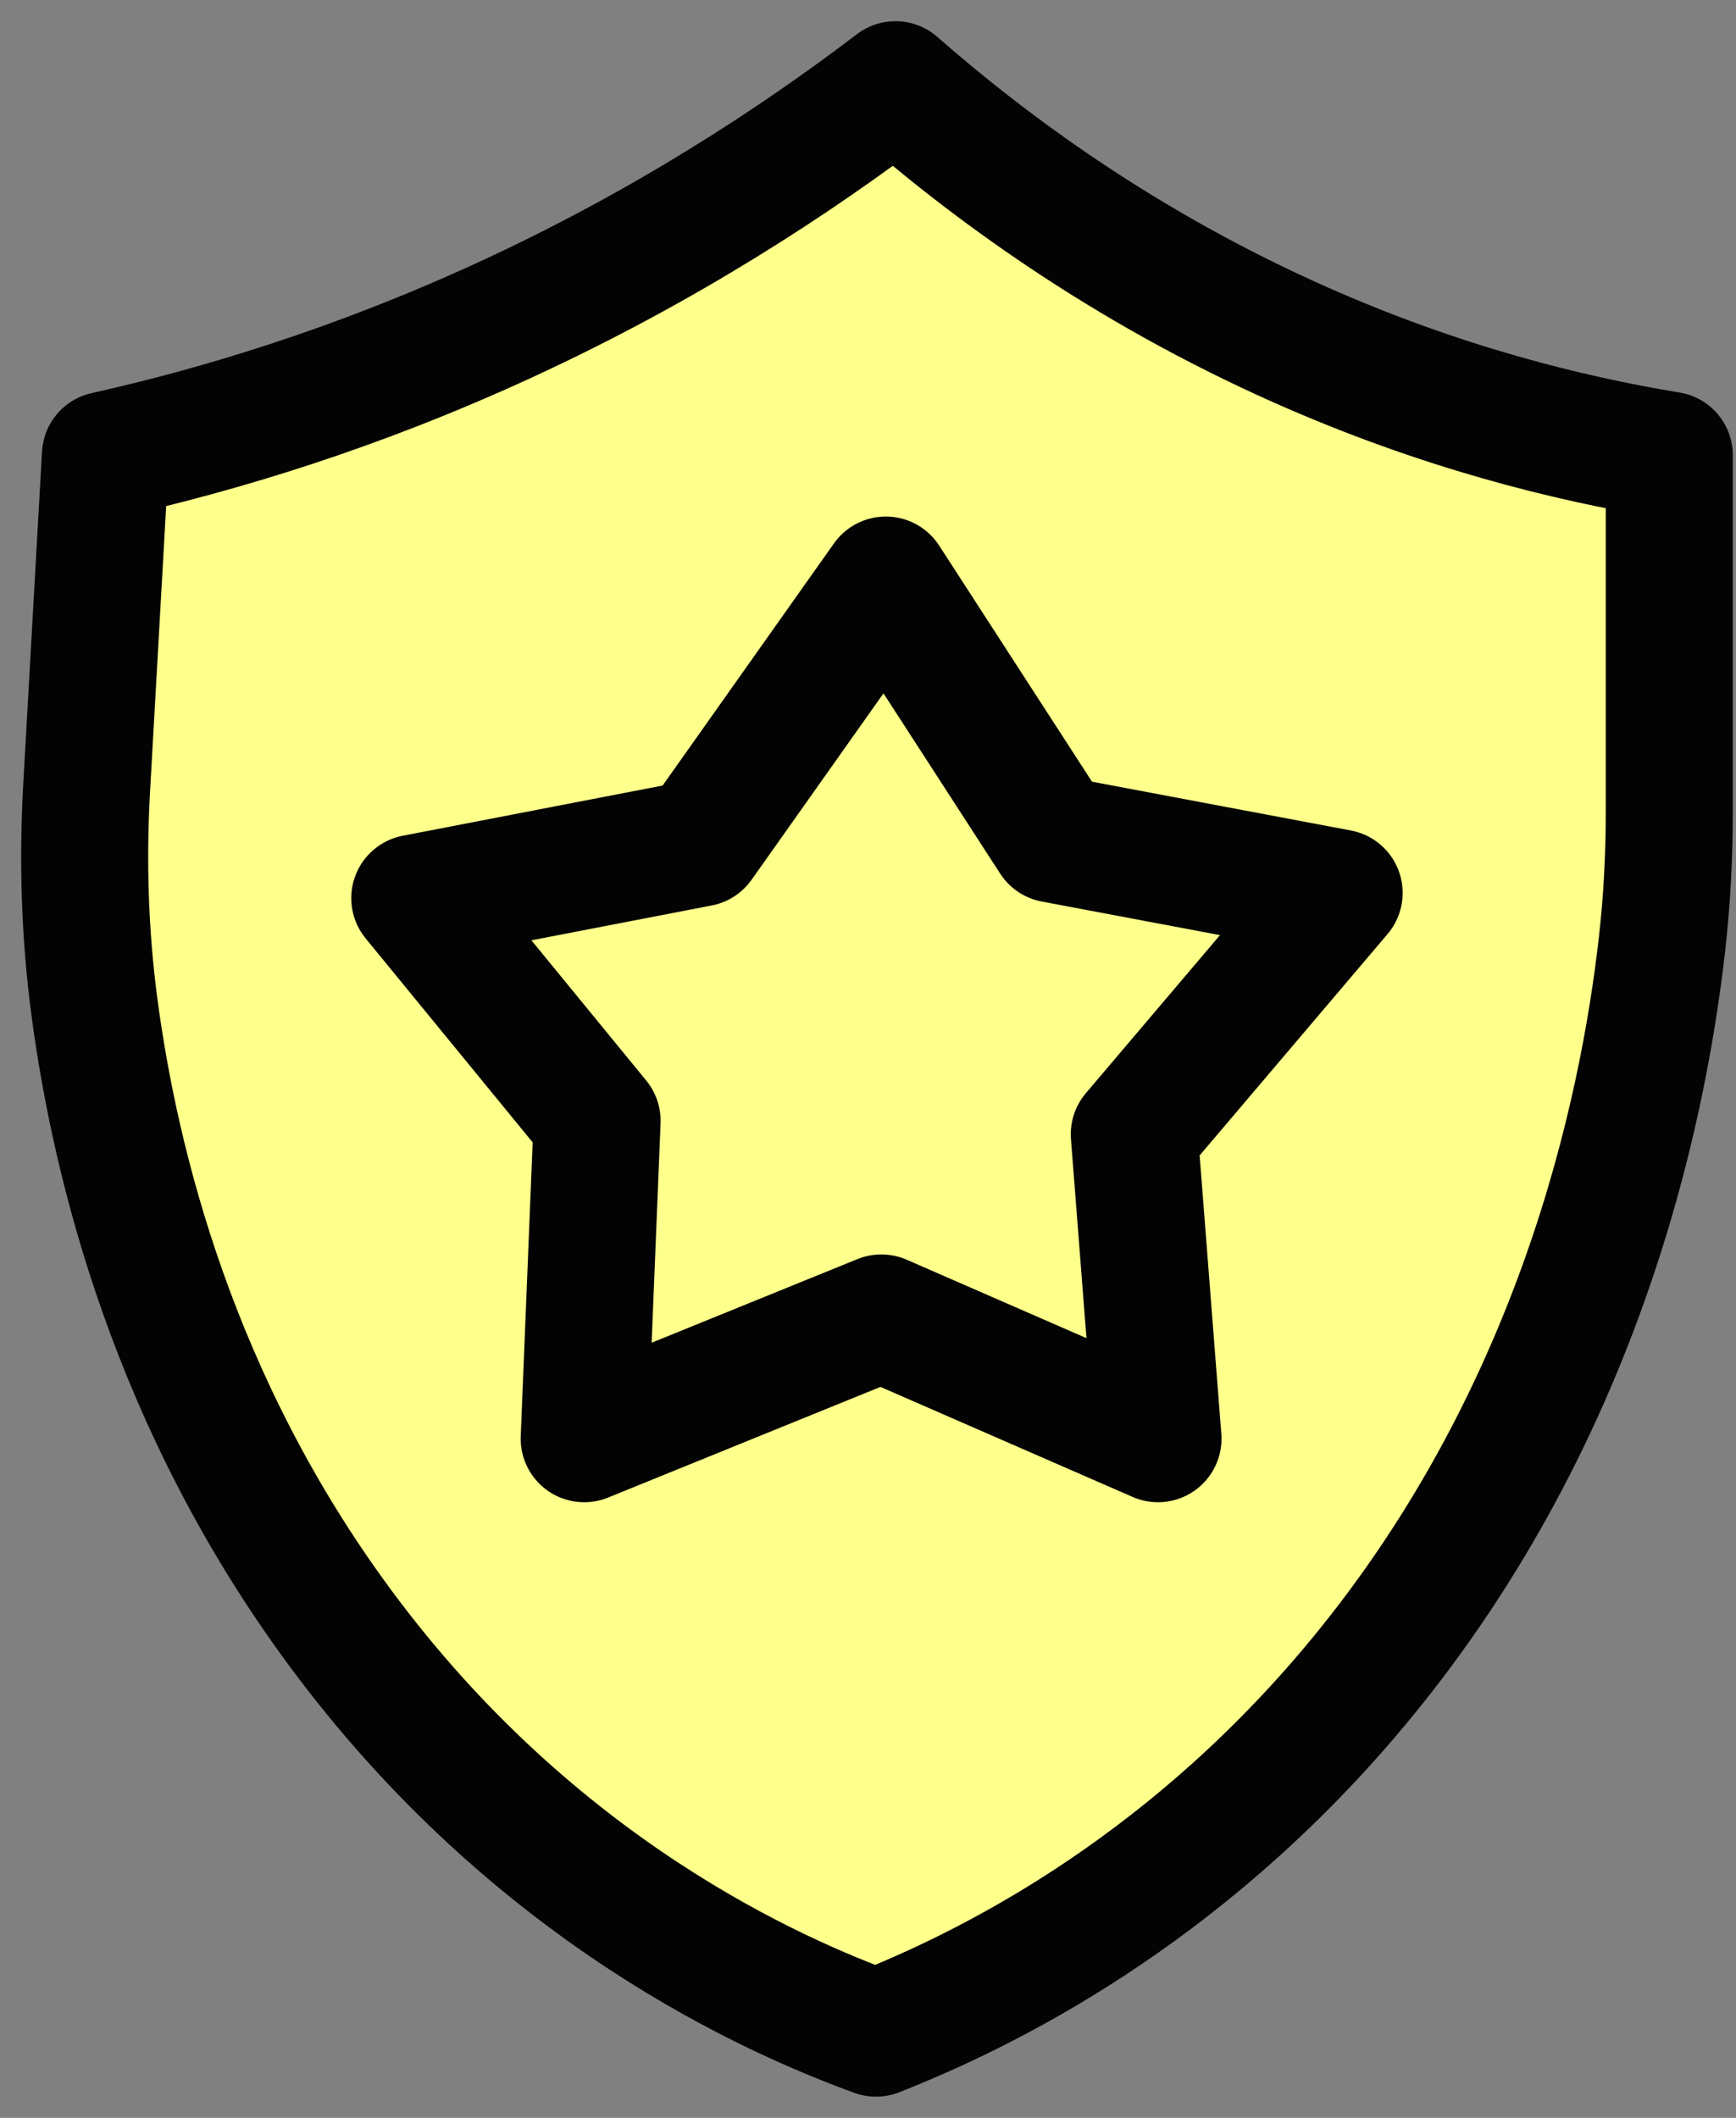
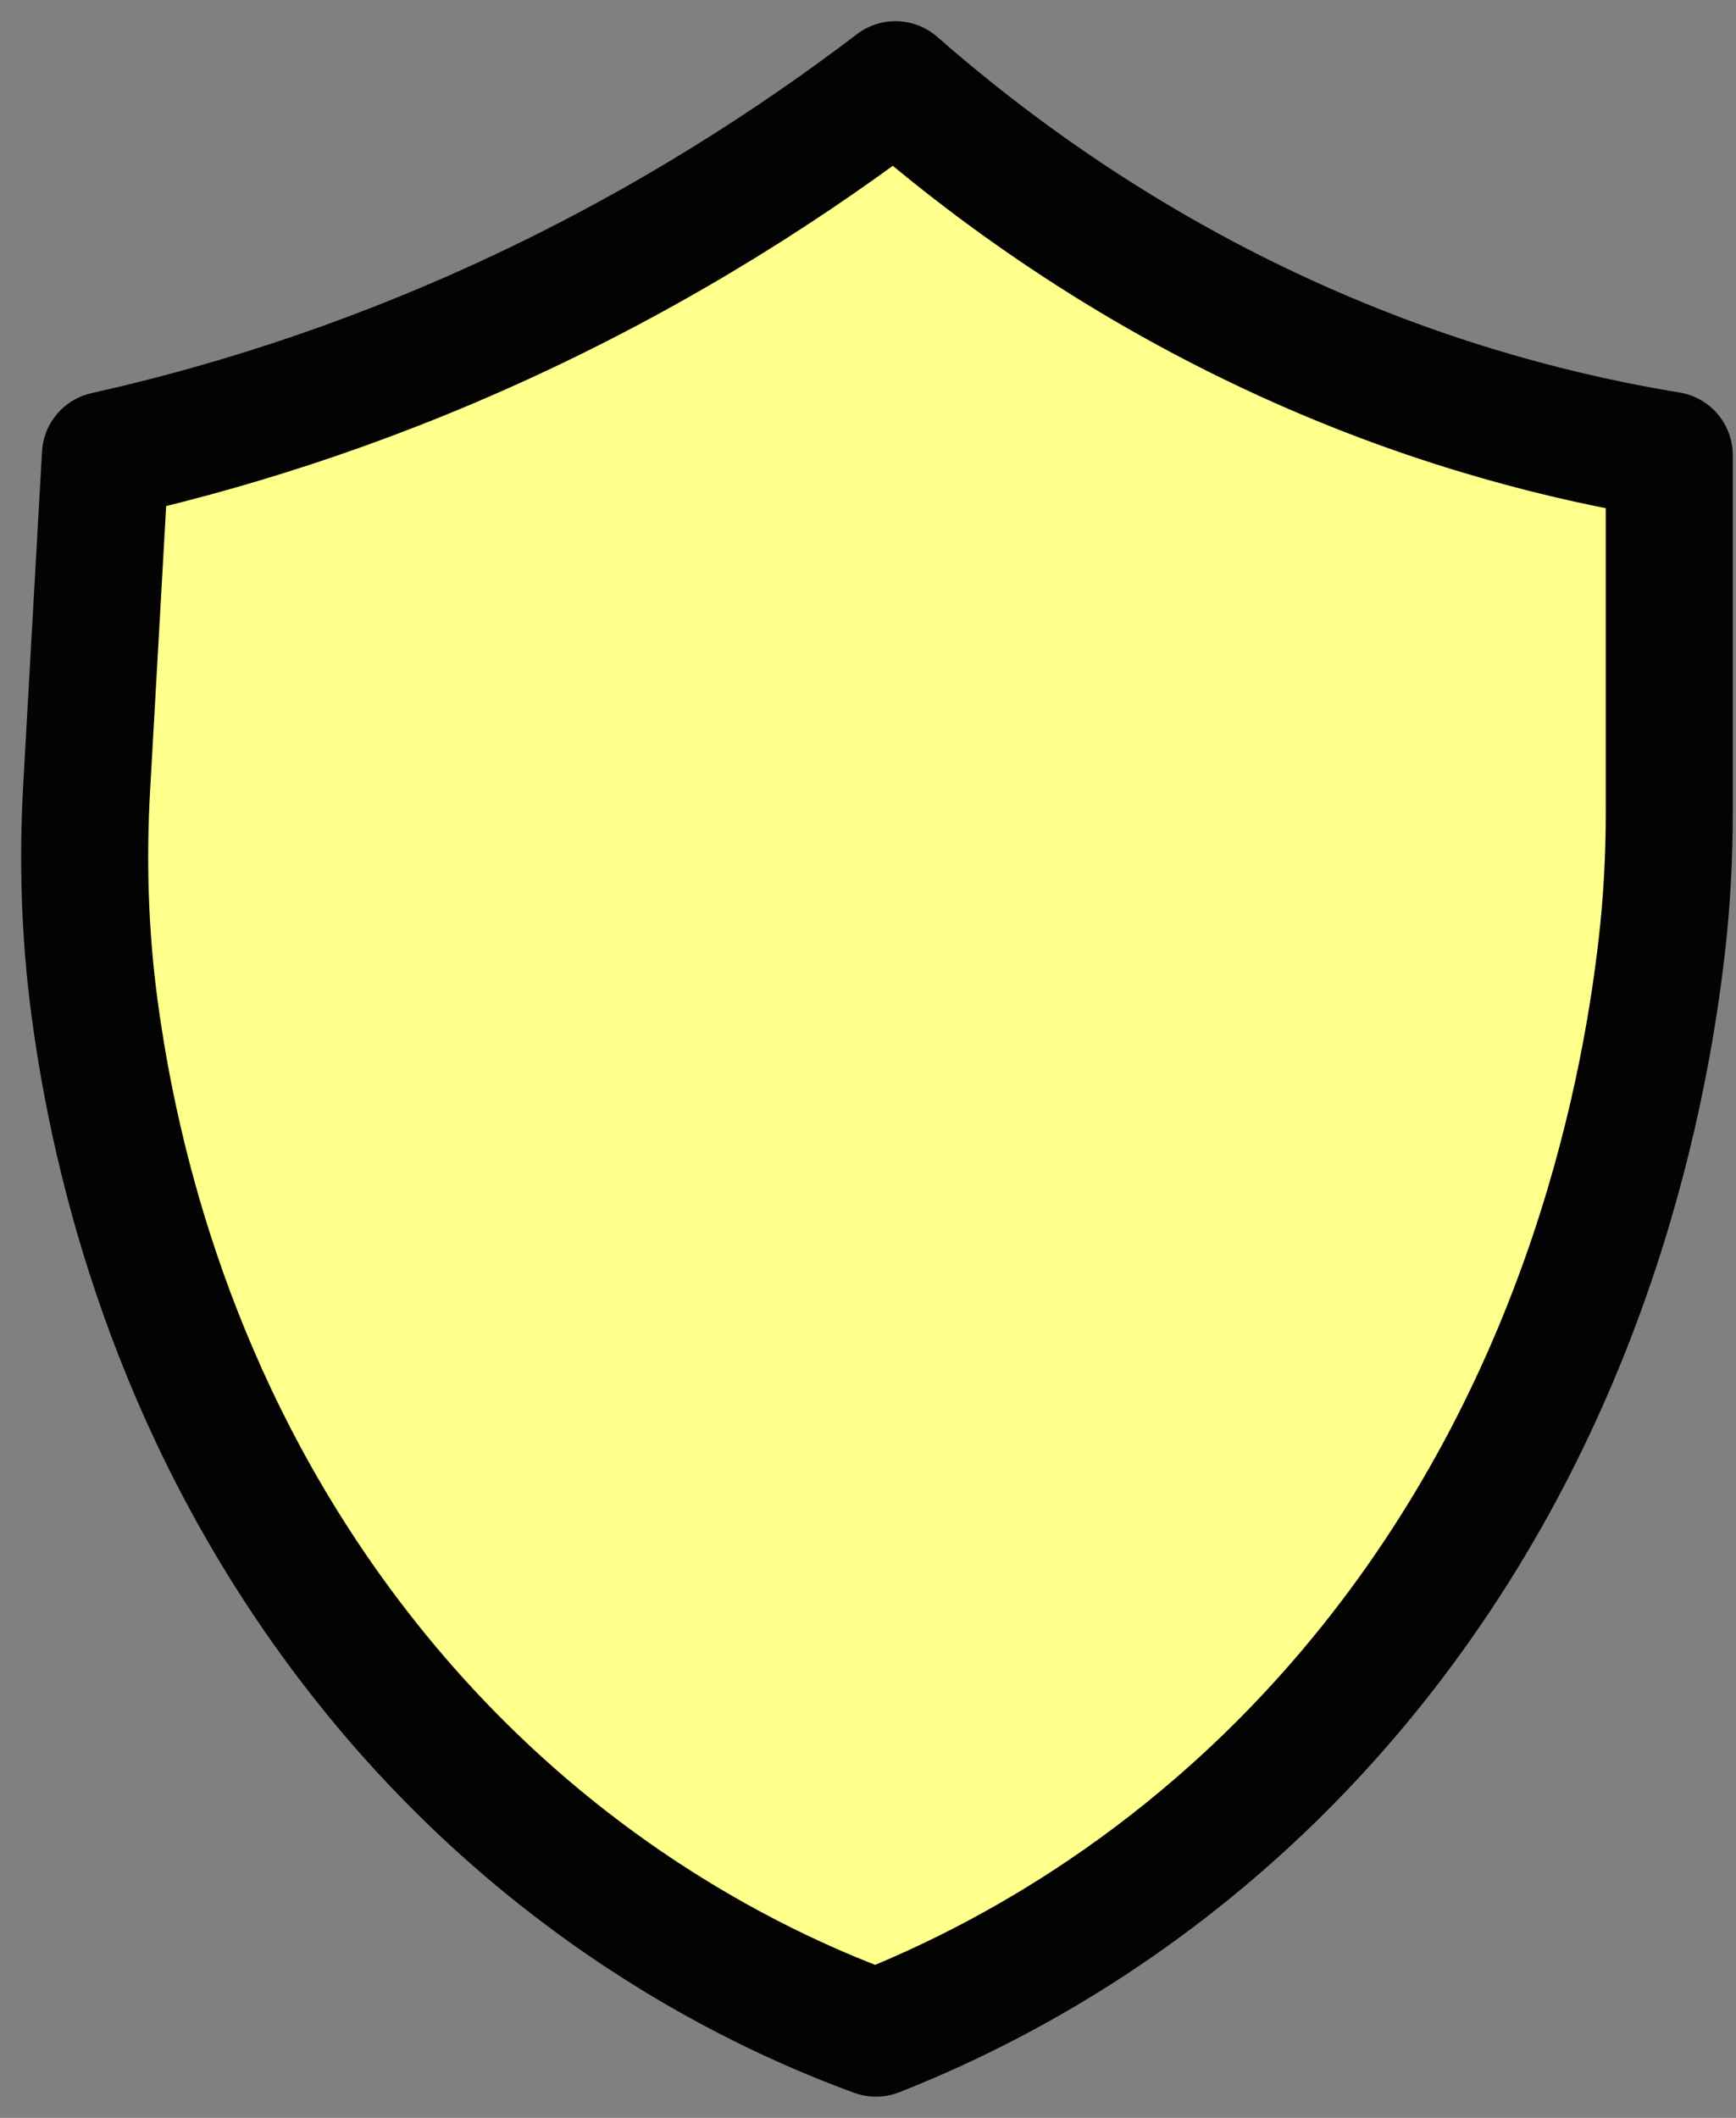
<svg xmlns="http://www.w3.org/2000/svg" width="41" height="50" viewBox="0 0 41 50" fill="none">
  <rect x="0" y="0" width="41" height="50" fill="#808080" stroke="none" />
  <path d="M21.149 2C23.328 3.91 26.51 6.275 30.709 8.139C34.02 9.609 37.034 10.355 39.424 10.747V19.186C39.424 20.229 39.369 21.27 39.251 22.305C38.798 26.278 37.286 33.559 31.899 39.927C27.827 44.739 23.276 46.98 20.689 48C18.296 47.126 12.637 44.67 8.02 38.413C4.117 33.126 2.73 27.529 2.231 23.782C2.002 22.064 1.949 20.323 2.047 18.591C2.195 15.975 2.343 13.36 2.49 10.745C5.165 10.148 8.403 9.176 11.934 7.55C15.723 5.805 18.797 3.79 21.148 2H21.149Z" fill="#FFFF8C" stroke="#030303" stroke-width="3" stroke-linecap="round" stroke-linejoin="round" />
-   <path d="M9.796 21.204L16.526 19.904L20.921 13.695L24.881 19.81L31.627 21.081L26.789 26.779L27.349 33.966L20.815 31.116L13.797 33.966L14.102 26.461L9.796 21.204Z" fill="#FFFF8C" stroke="#030303" stroke-width="3" stroke-linecap="round" stroke-linejoin="round" />
</svg>